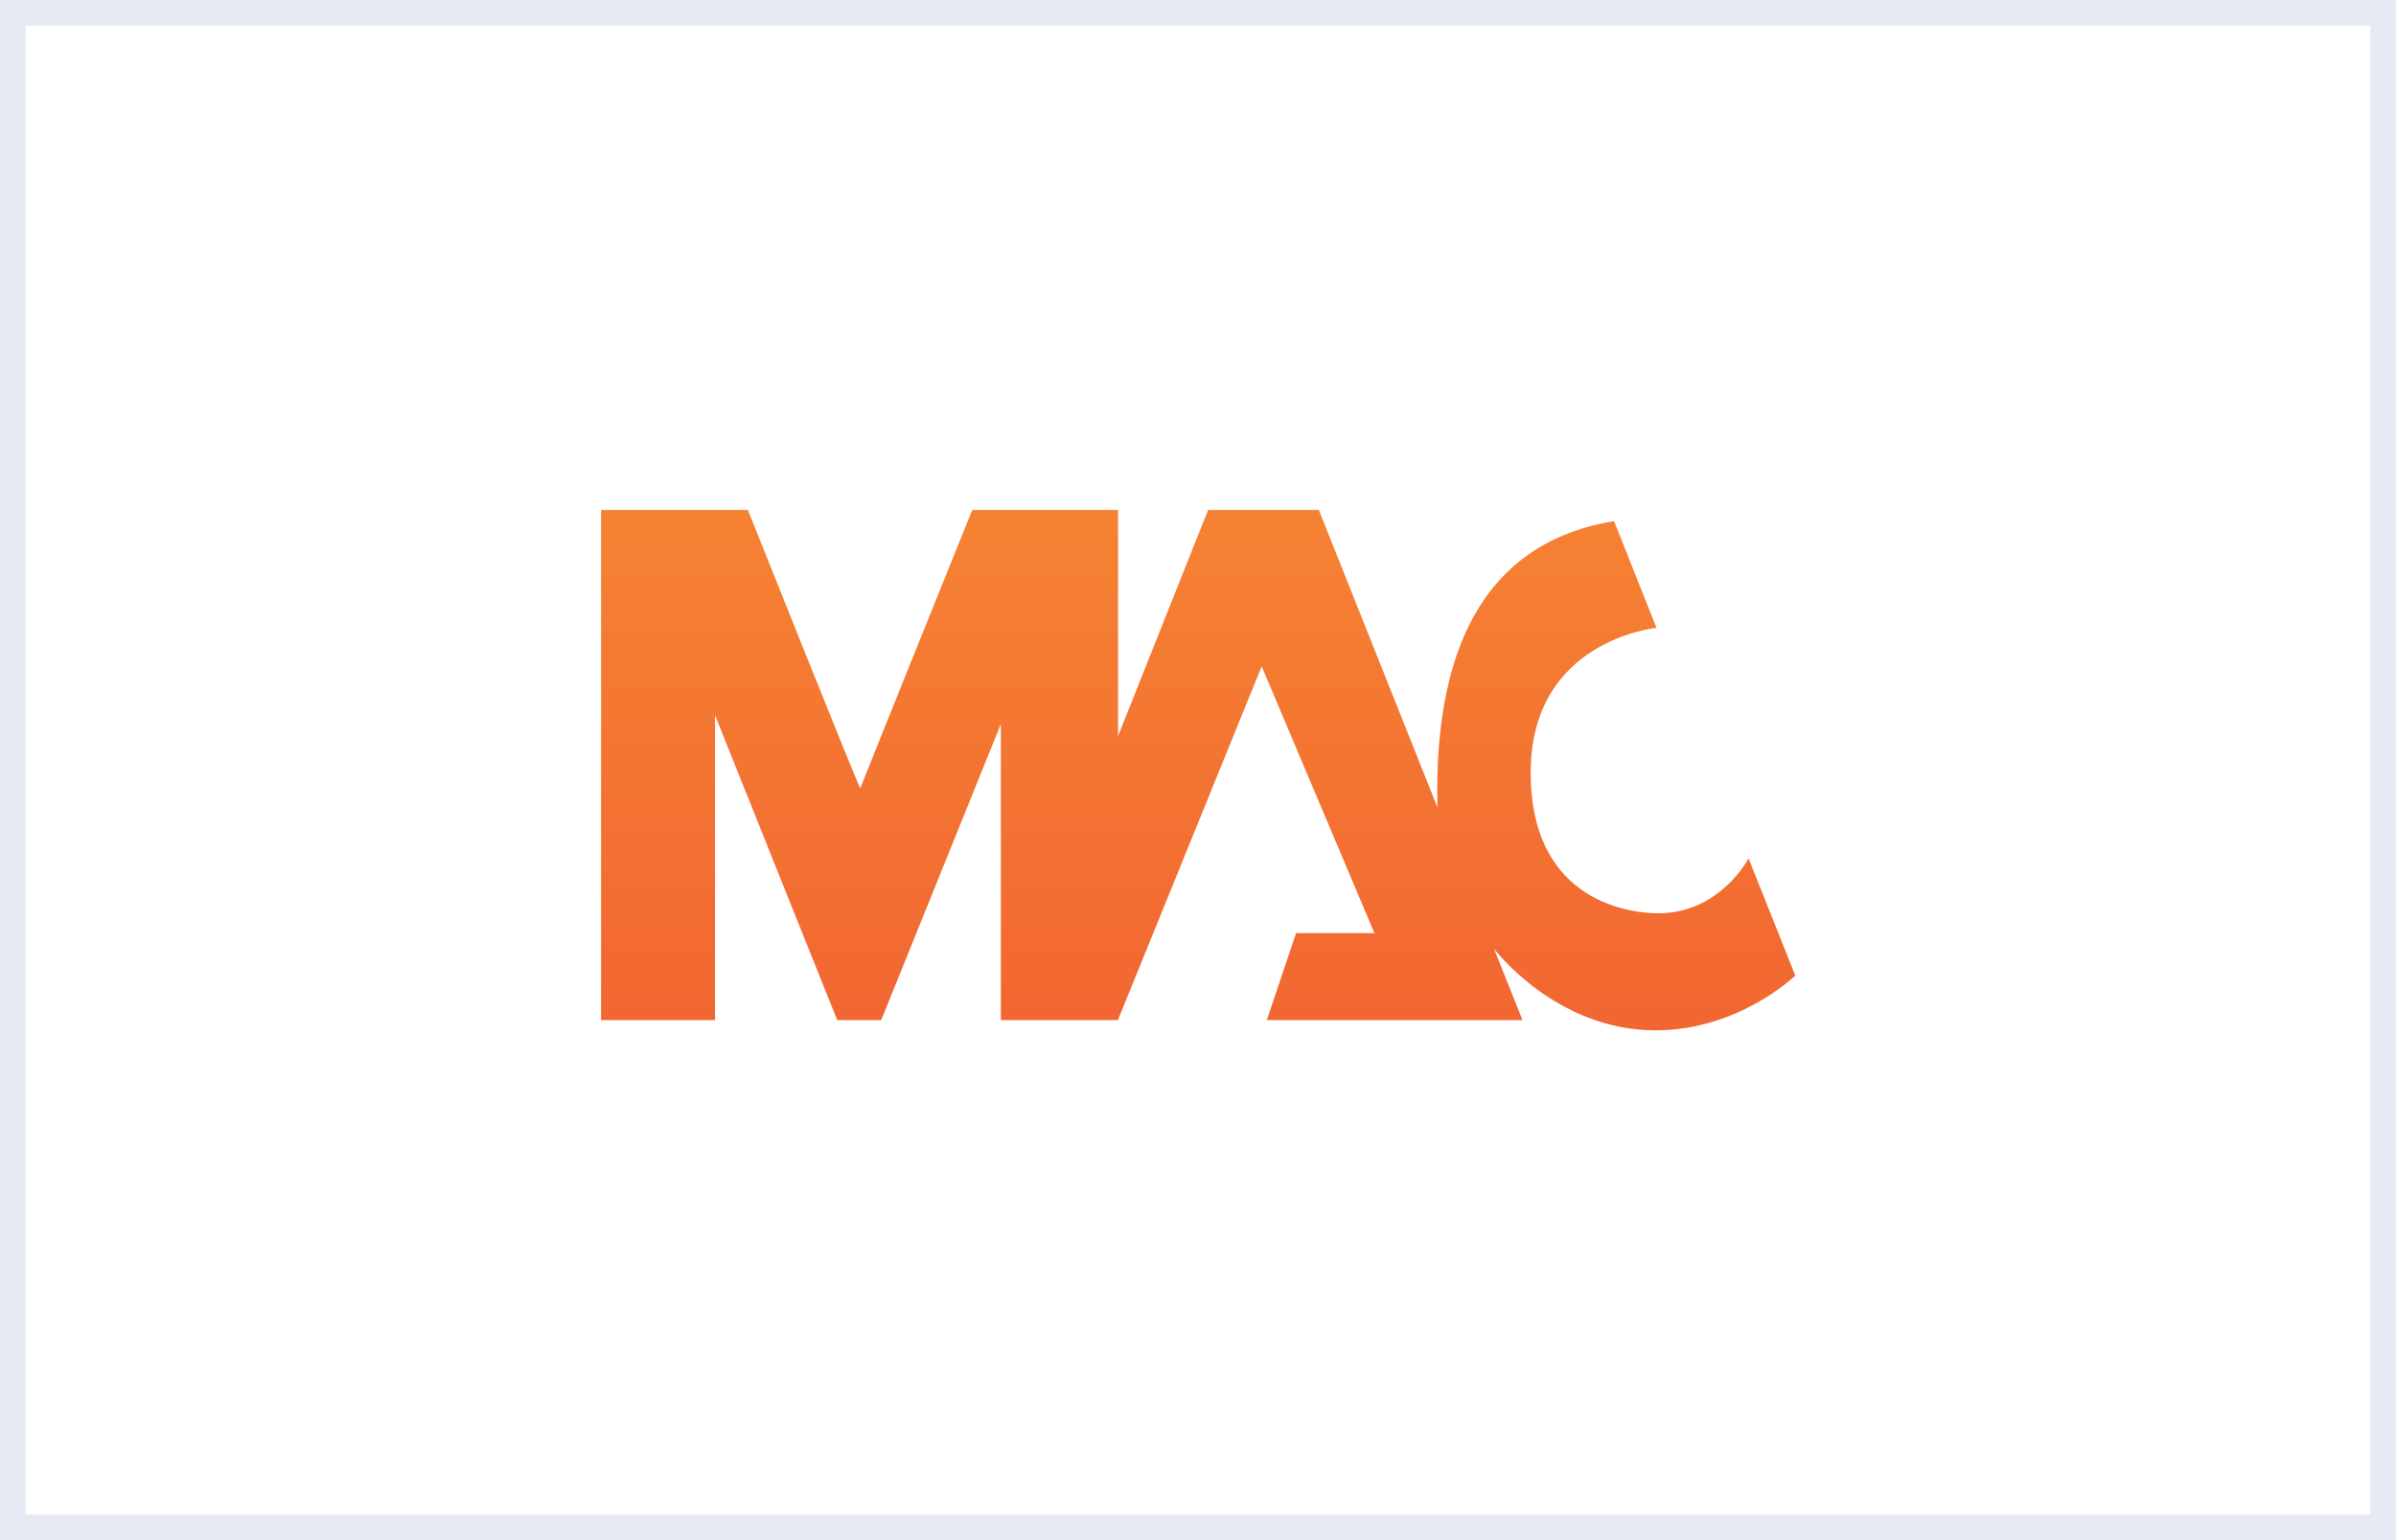
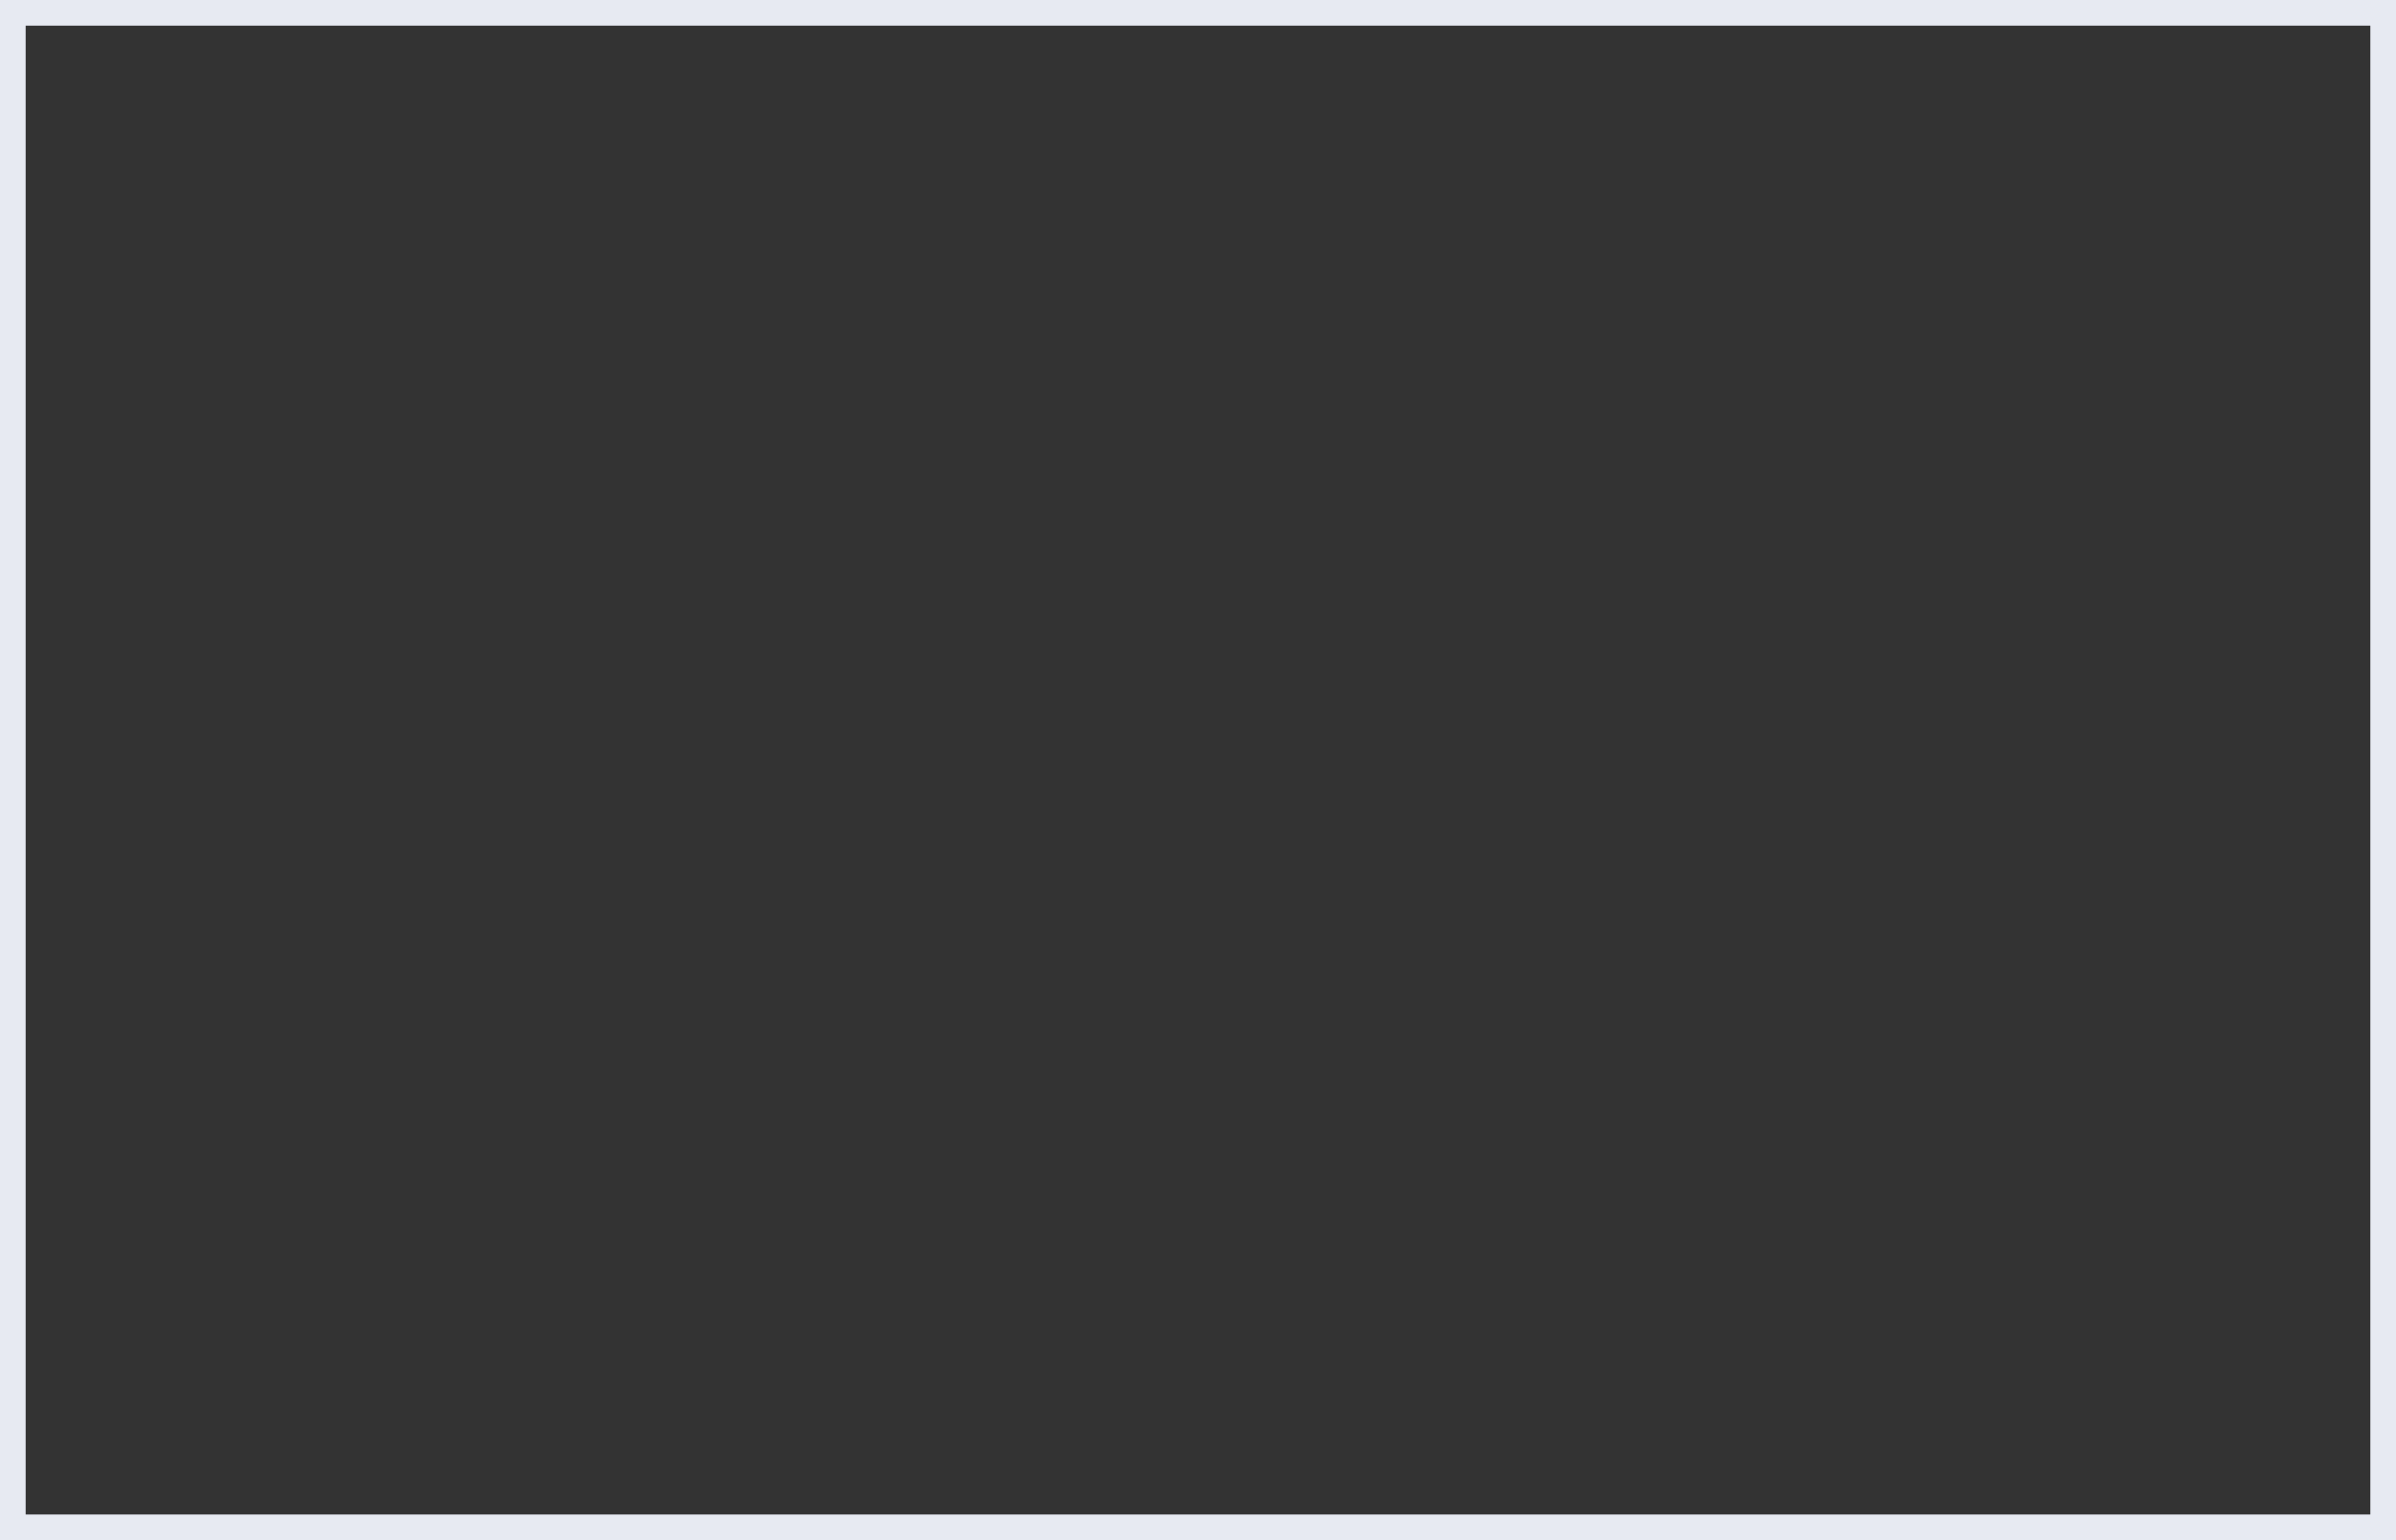
<svg xmlns="http://www.w3.org/2000/svg" id="Camada_2" viewBox="0 0 140 90">
  <rect x="0" y="0" width="140" height="90" fill="#333333" stroke="none" />
  <defs>
    <style>.cls-1{fill:url(#Gradiente_sem_nome_193);}.cls-2{fill:#fff;}.cls-3{fill:#e7eaf2;}</style>
    <linearGradient id="Gradiente_sem_nome_193" x1="70" y1="60.21" x2="70" y2="29.79" gradientUnits="userSpaceOnUse">
      <stop offset="0" stop-color="#f26631" />
      <stop offset="1" stop-color="#f58233" />
    </linearGradient>
  </defs>
  <g id="Camada_1-2">
-     <rect class="cls-2" x=".75" y=".75" width="138.5" height="88.5" />
    <path class="cls-3" d="M138.5,1.5v87H1.5V1.5h137M140,0H0v90h140V0h0Z" />
-     <path class="cls-1" d="M96.73,60.21c4.88,0,8.17-3.2,8.17-3.2l-2.73-6.85s-1.66,3.21-5.28,3.21c-1.31,0-7.45-.45-7.45-8.22s7.35-8.46,7.35-8.46l-2.48-6.24c-6.83,1.12-10.57,6.43-10.32,16.73h0s-6.93-17.38-6.93-17.38h-6.47l-5.26,13.21v-13.21h-8.52s-6.51,16.13-6.54,16.26c-.03.13-6.57-16.26-6.57-16.26h-8.58v29.81h6.66v-17.81l7.14,17.81h2.57l6.99-17.3v17.3h6.84l8.4-20.67,6.59,15.59h-4.58l-1.71,5.08h14.94l-1.67-4.18s3.58,4.78,9.46,4.78Z" />
  </g>
</svg>